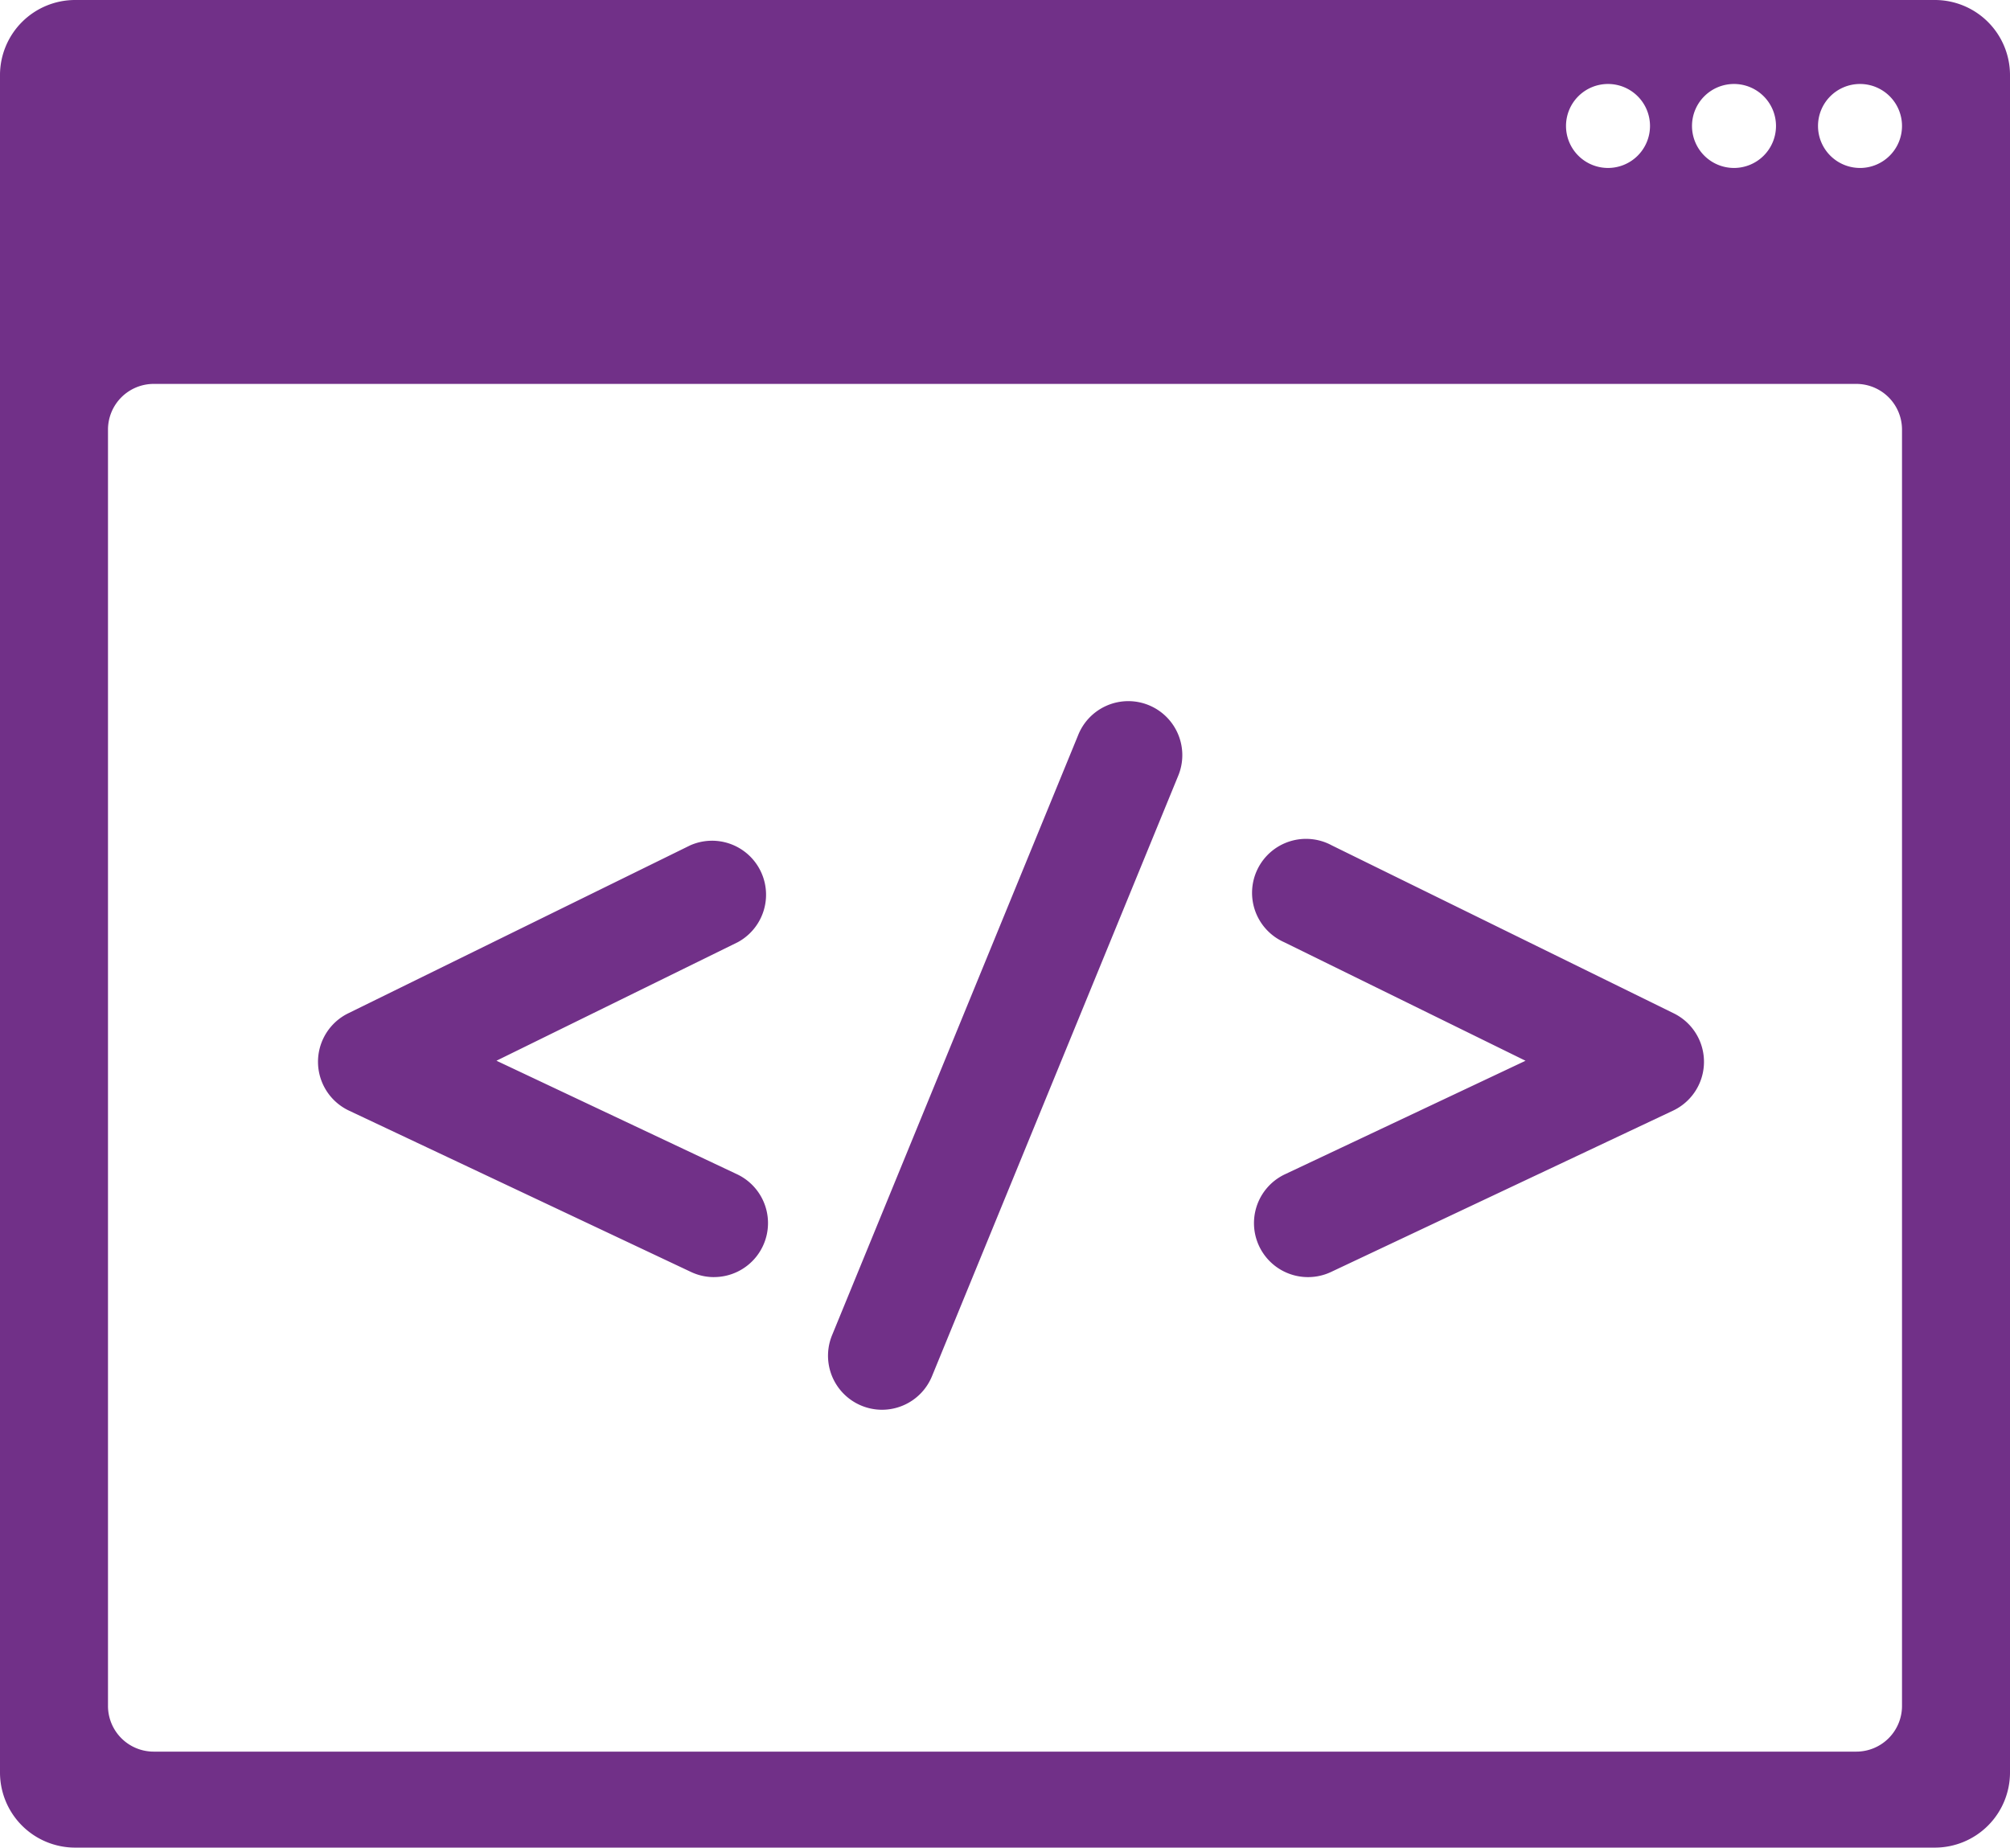
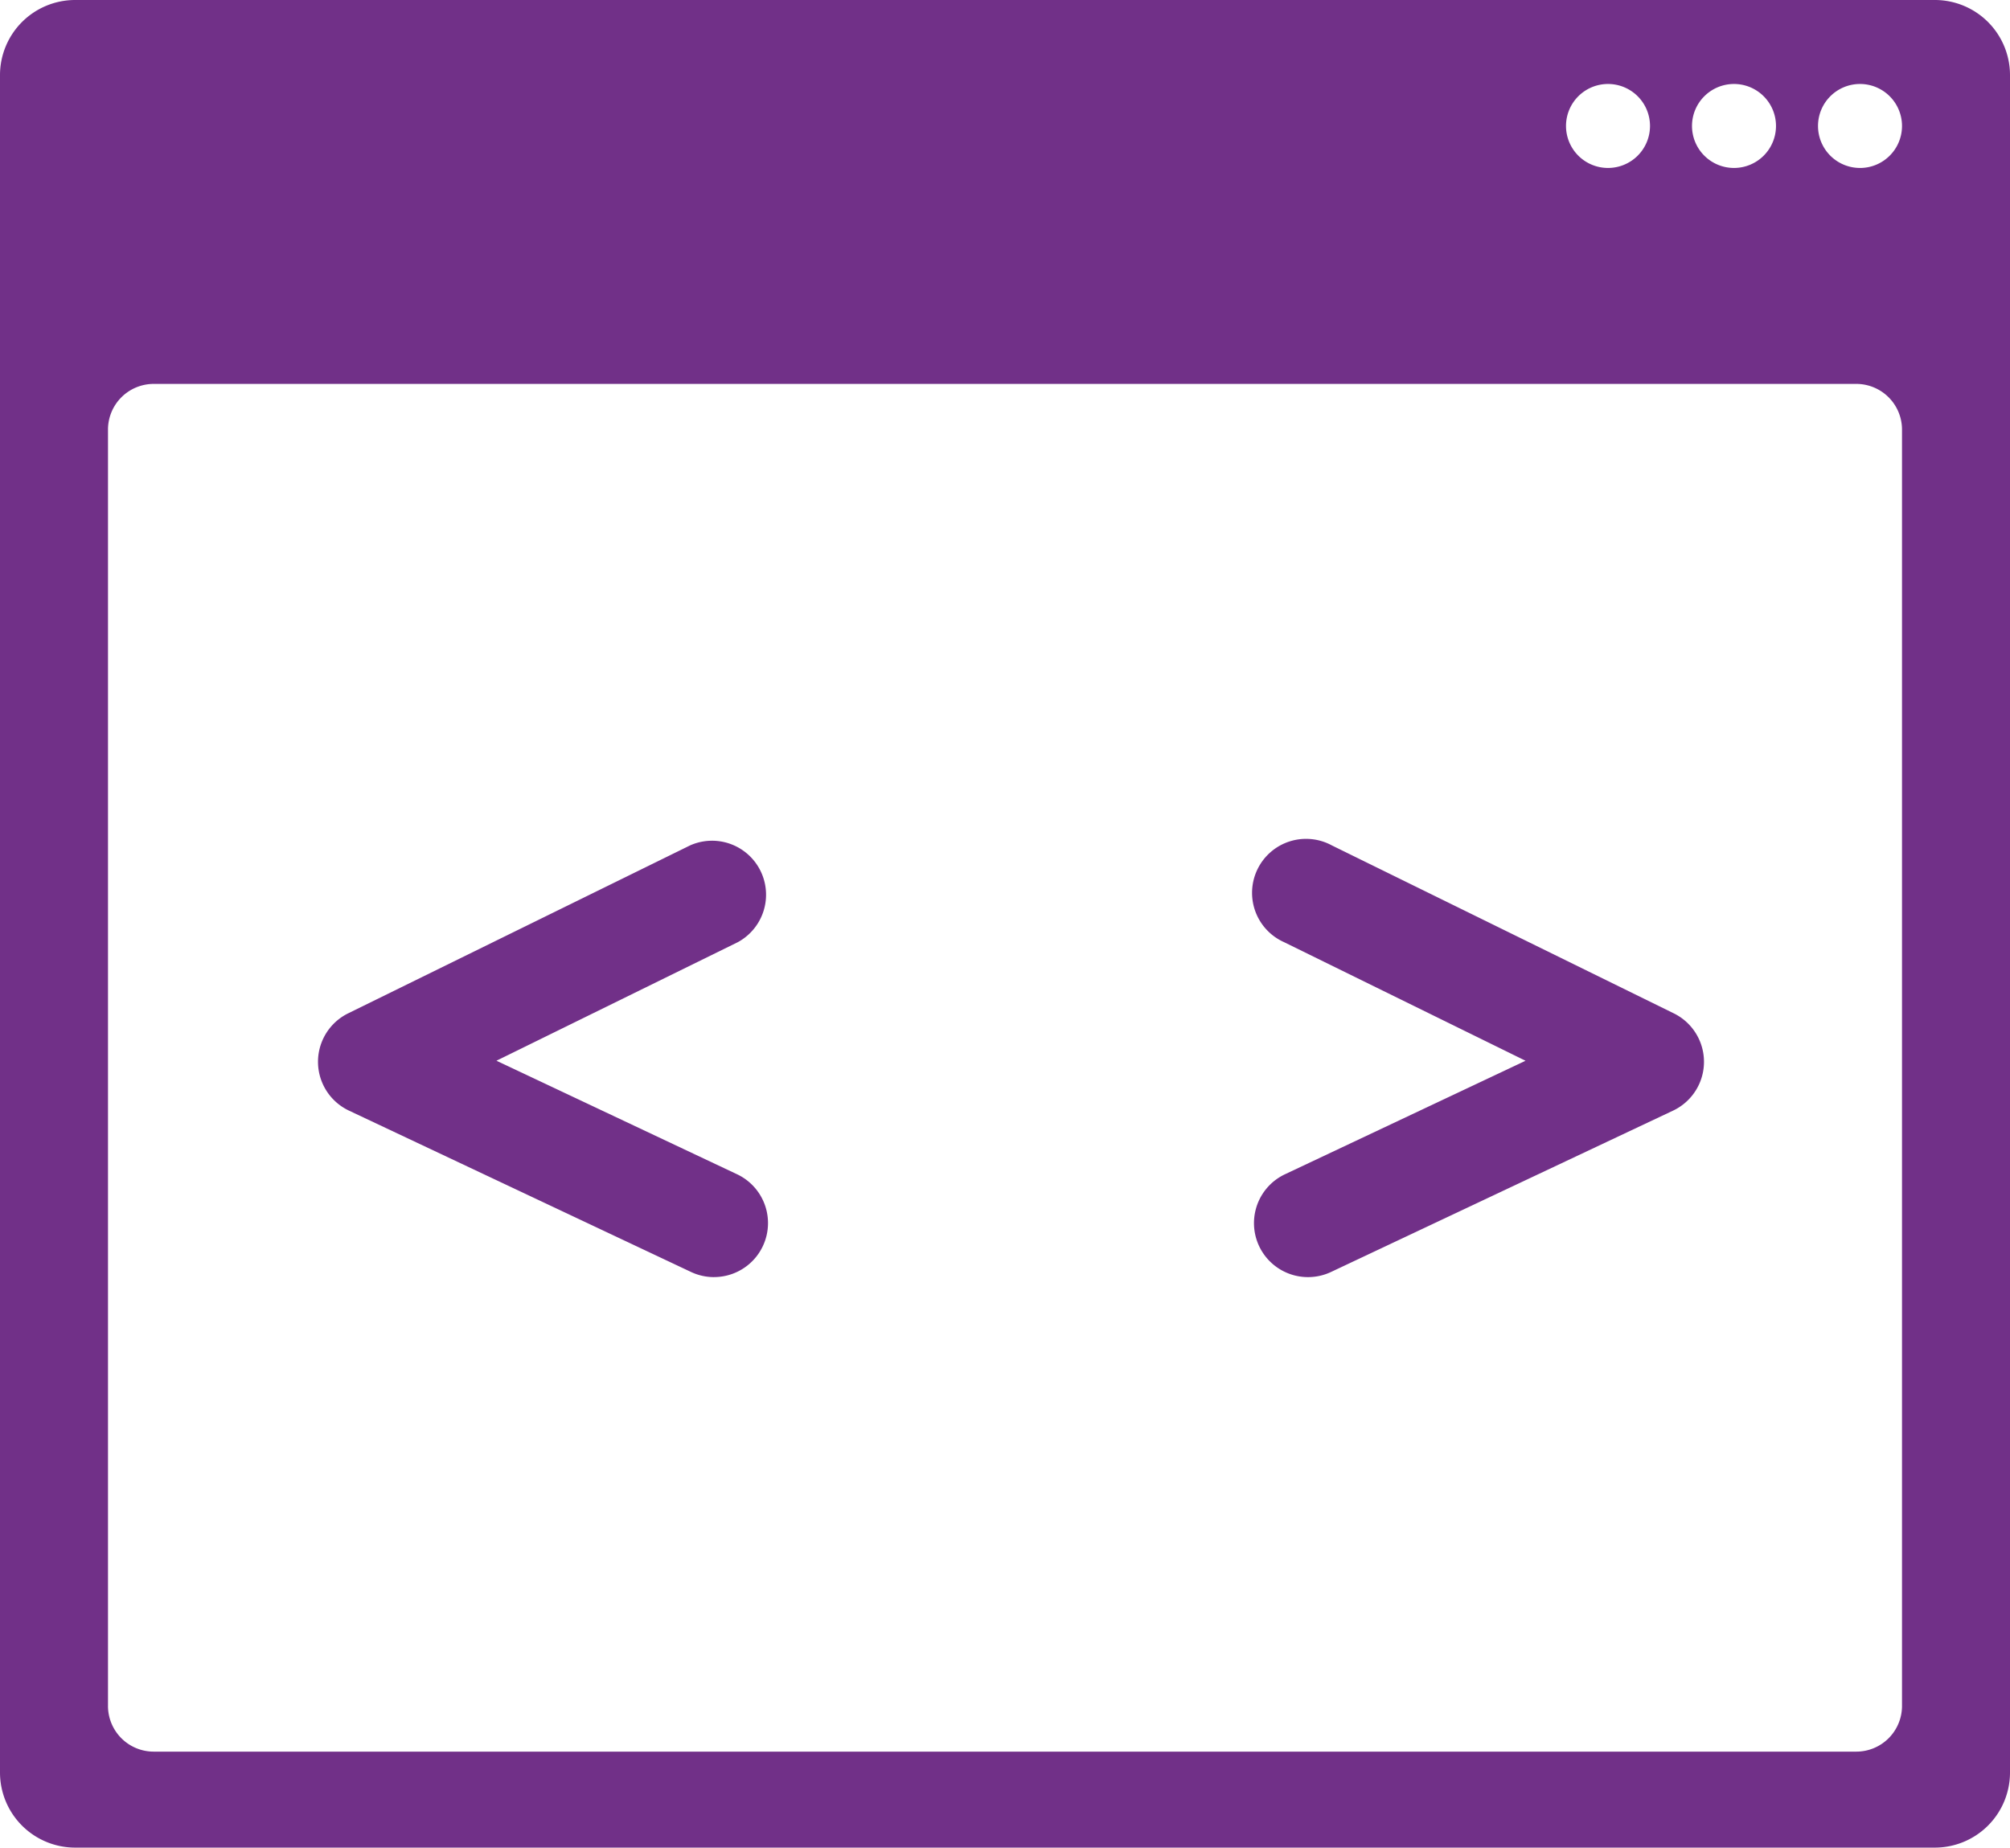
<svg xmlns="http://www.w3.org/2000/svg" width="120.367" height="110.666" viewBox="0 0 120.367 110.666">
  <g transform="translate(-1552 -507)">
    <path d="M1667.867,507H1556.5a4.5,4.5,0,0,0-4.5,4.5V613.166a4.5,4.5,0,0,0,4.5,4.5h111.367a4.5,4.5,0,0,0,4.5-4.5V511.5A4.5,4.5,0,0,0,1667.867,507Zm-12.028,5.03a2.515,2.515,0,1,1-2.515,2.515A2.515,2.515,0,0,1,1655.839,512.03Zm-7.545,0a2.515,2.515,0,1,1-2.515,2.515A2.515,2.515,0,0,1,1648.294,512.03Zm17.606,97.148a2.738,2.738,0,0,1-2.739,2.739H1561.206a2.738,2.738,0,0,1-2.739-2.739V532.734a2.738,2.738,0,0,1,2.739-2.739h101.955a2.738,2.738,0,0,1,2.739,2.739Zm-2.515-92.118a2.515,2.515,0,1,1,2.515-2.515A2.515,2.515,0,0,1,1663.385,517.061Z" fill="#713088" />
-     <path d="M1693.231,666.4a3.236,3.236,0,0,1-2.991-4.461l14.731-35.93a3.234,3.234,0,1,1,5.984,2.453l-14.731,35.931A3.235,3.235,0,0,1,1693.231,666.4Z" transform="translate(-88.414 -74.96)" fill="#713088" />
    <g transform="translate(1571.043 557.302)">
      <path d="M1628.712,673.19a3.225,3.225,0,0,1-1.378-.31l-20.48-9.663a3.234,3.234,0,0,1-.046-5.827l20.48-10.061a3.234,3.234,0,0,1,2.851,5.8l-14.452,7.1,14.407,6.8a3.234,3.234,0,0,1-1.382,6.159Z" transform="translate(-1605 -646.997)" fill="#713088" />
      <path d="M1764.234,673.19a3.234,3.234,0,0,1-1.382-6.159l14.407-6.8-14.452-7.1a3.234,3.234,0,1,1,2.851-5.8l20.48,10.061a3.234,3.234,0,0,1-.046,5.827l-20.48,9.663A3.225,3.225,0,0,1,1764.234,673.19Z" transform="translate(-1704.947 -646.997)" fill="#713088" />
    </g>
  </g>
</svg>